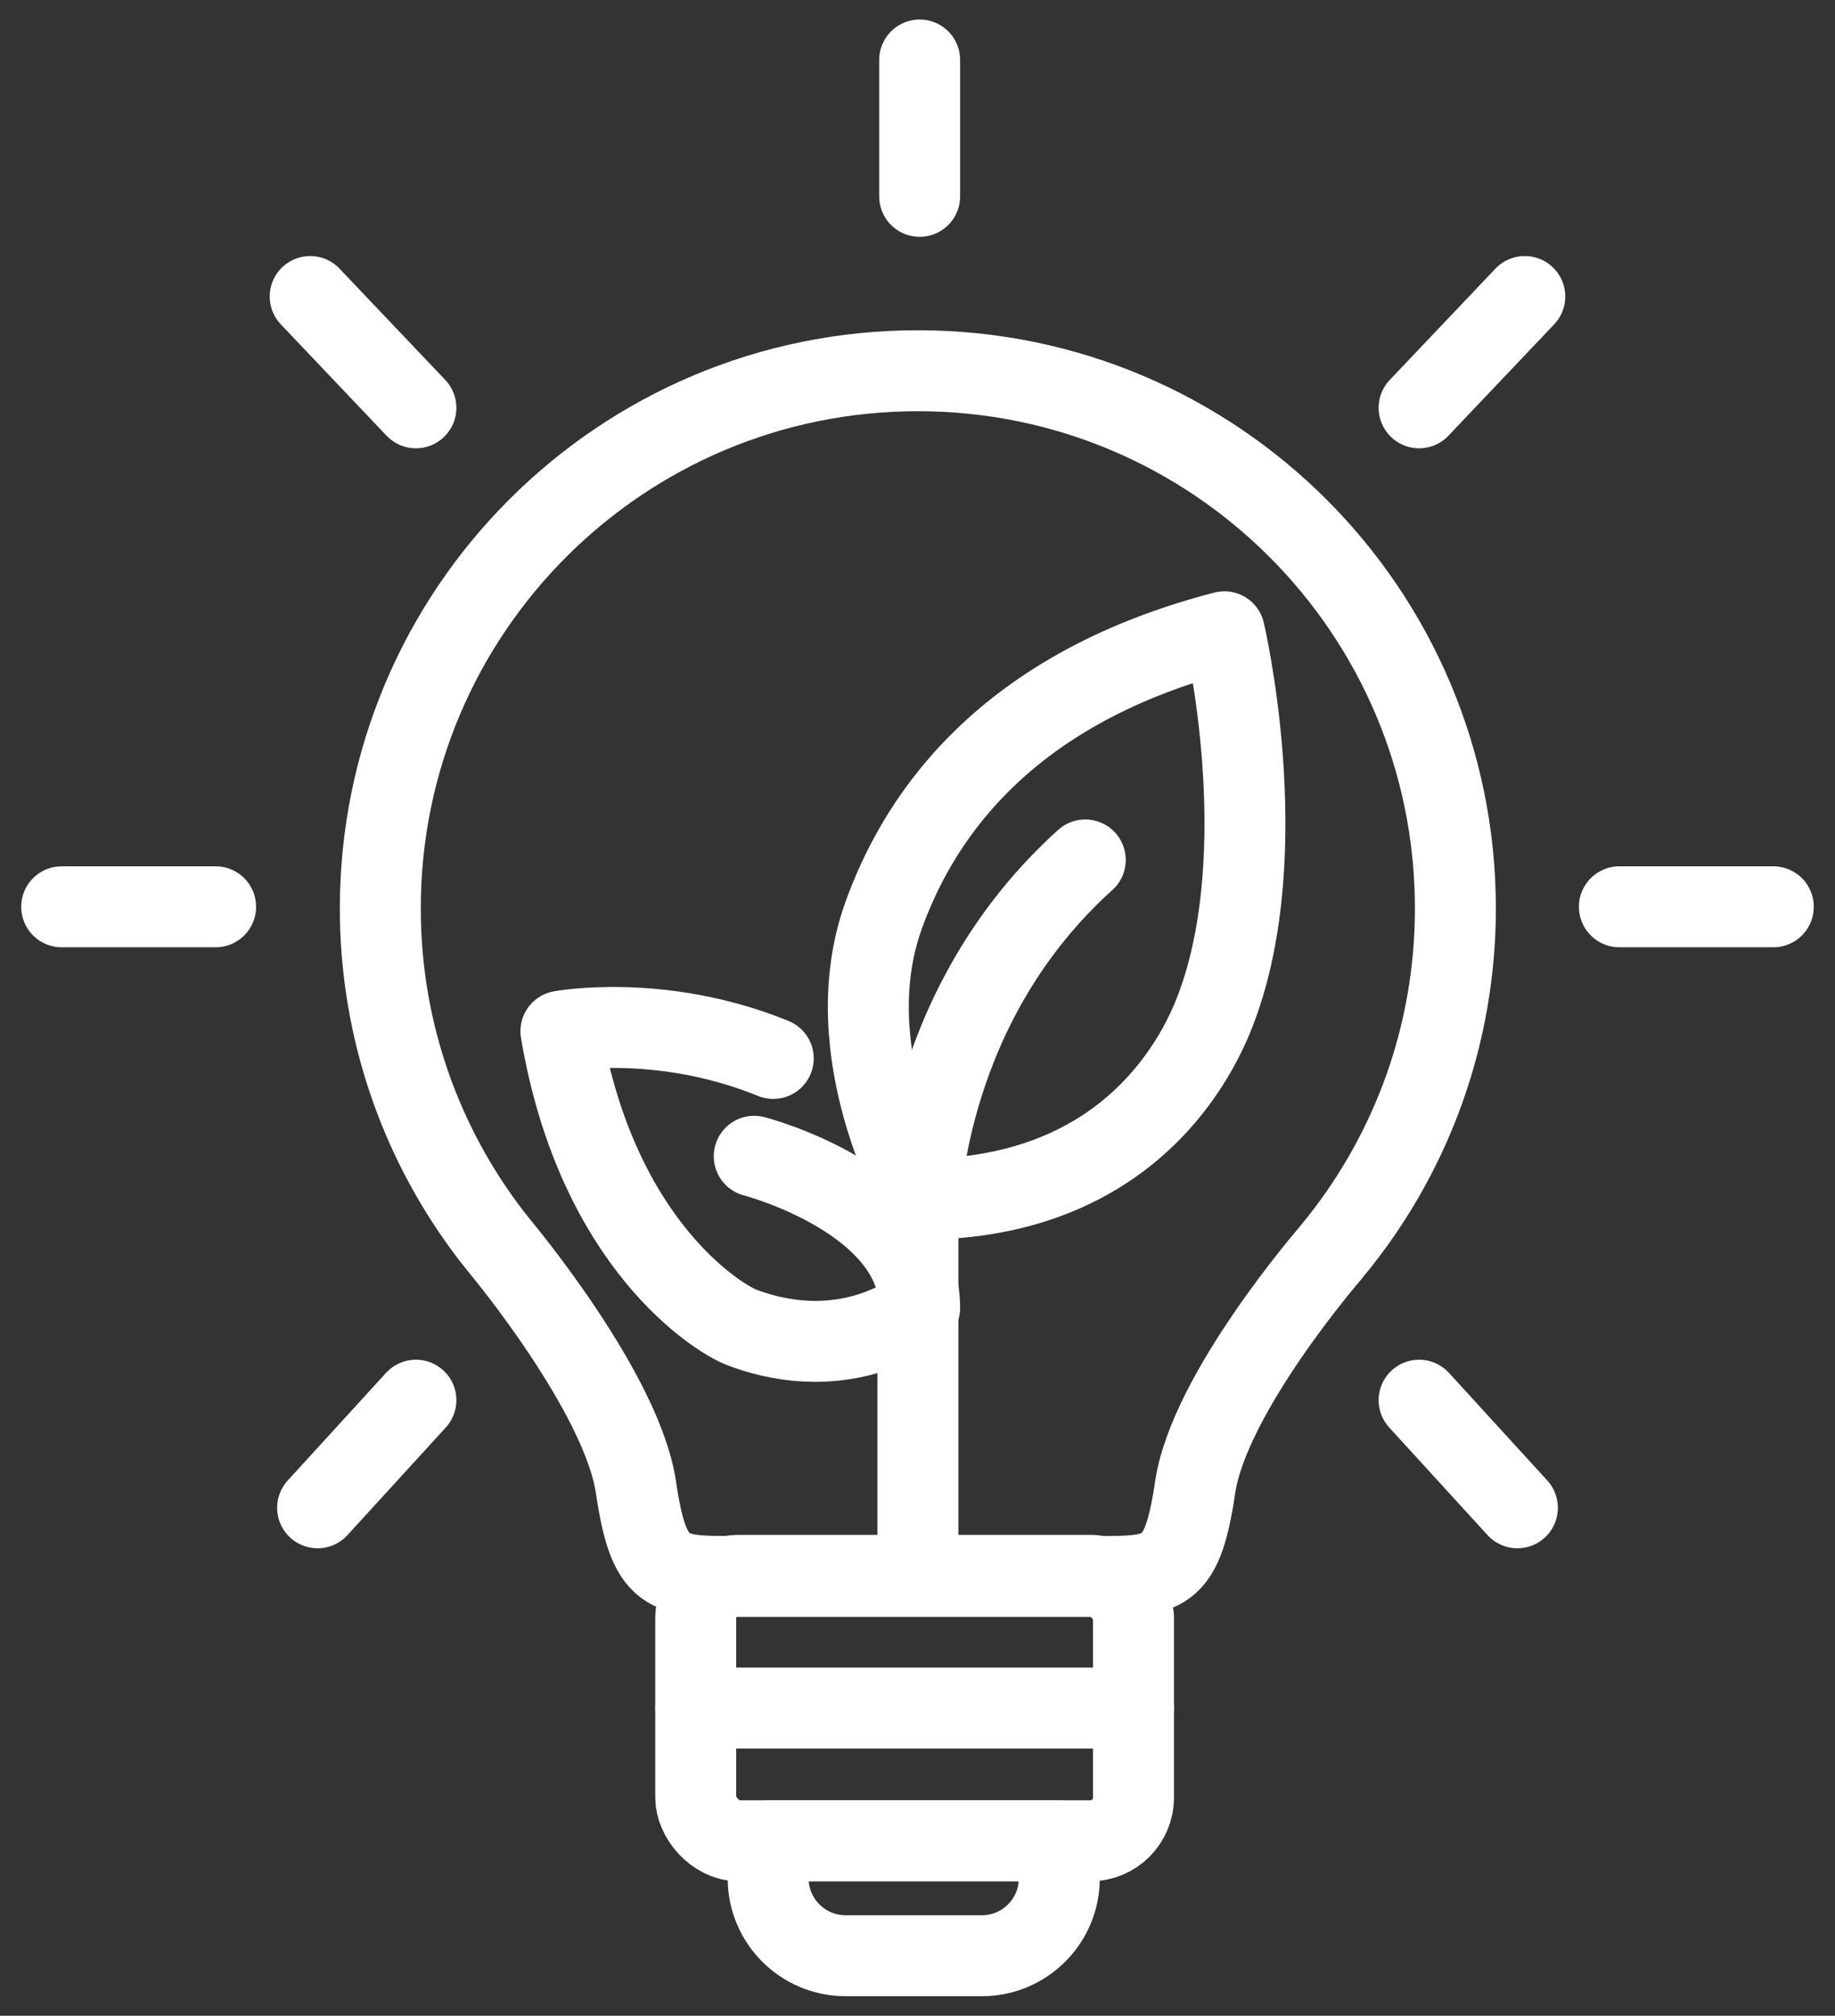
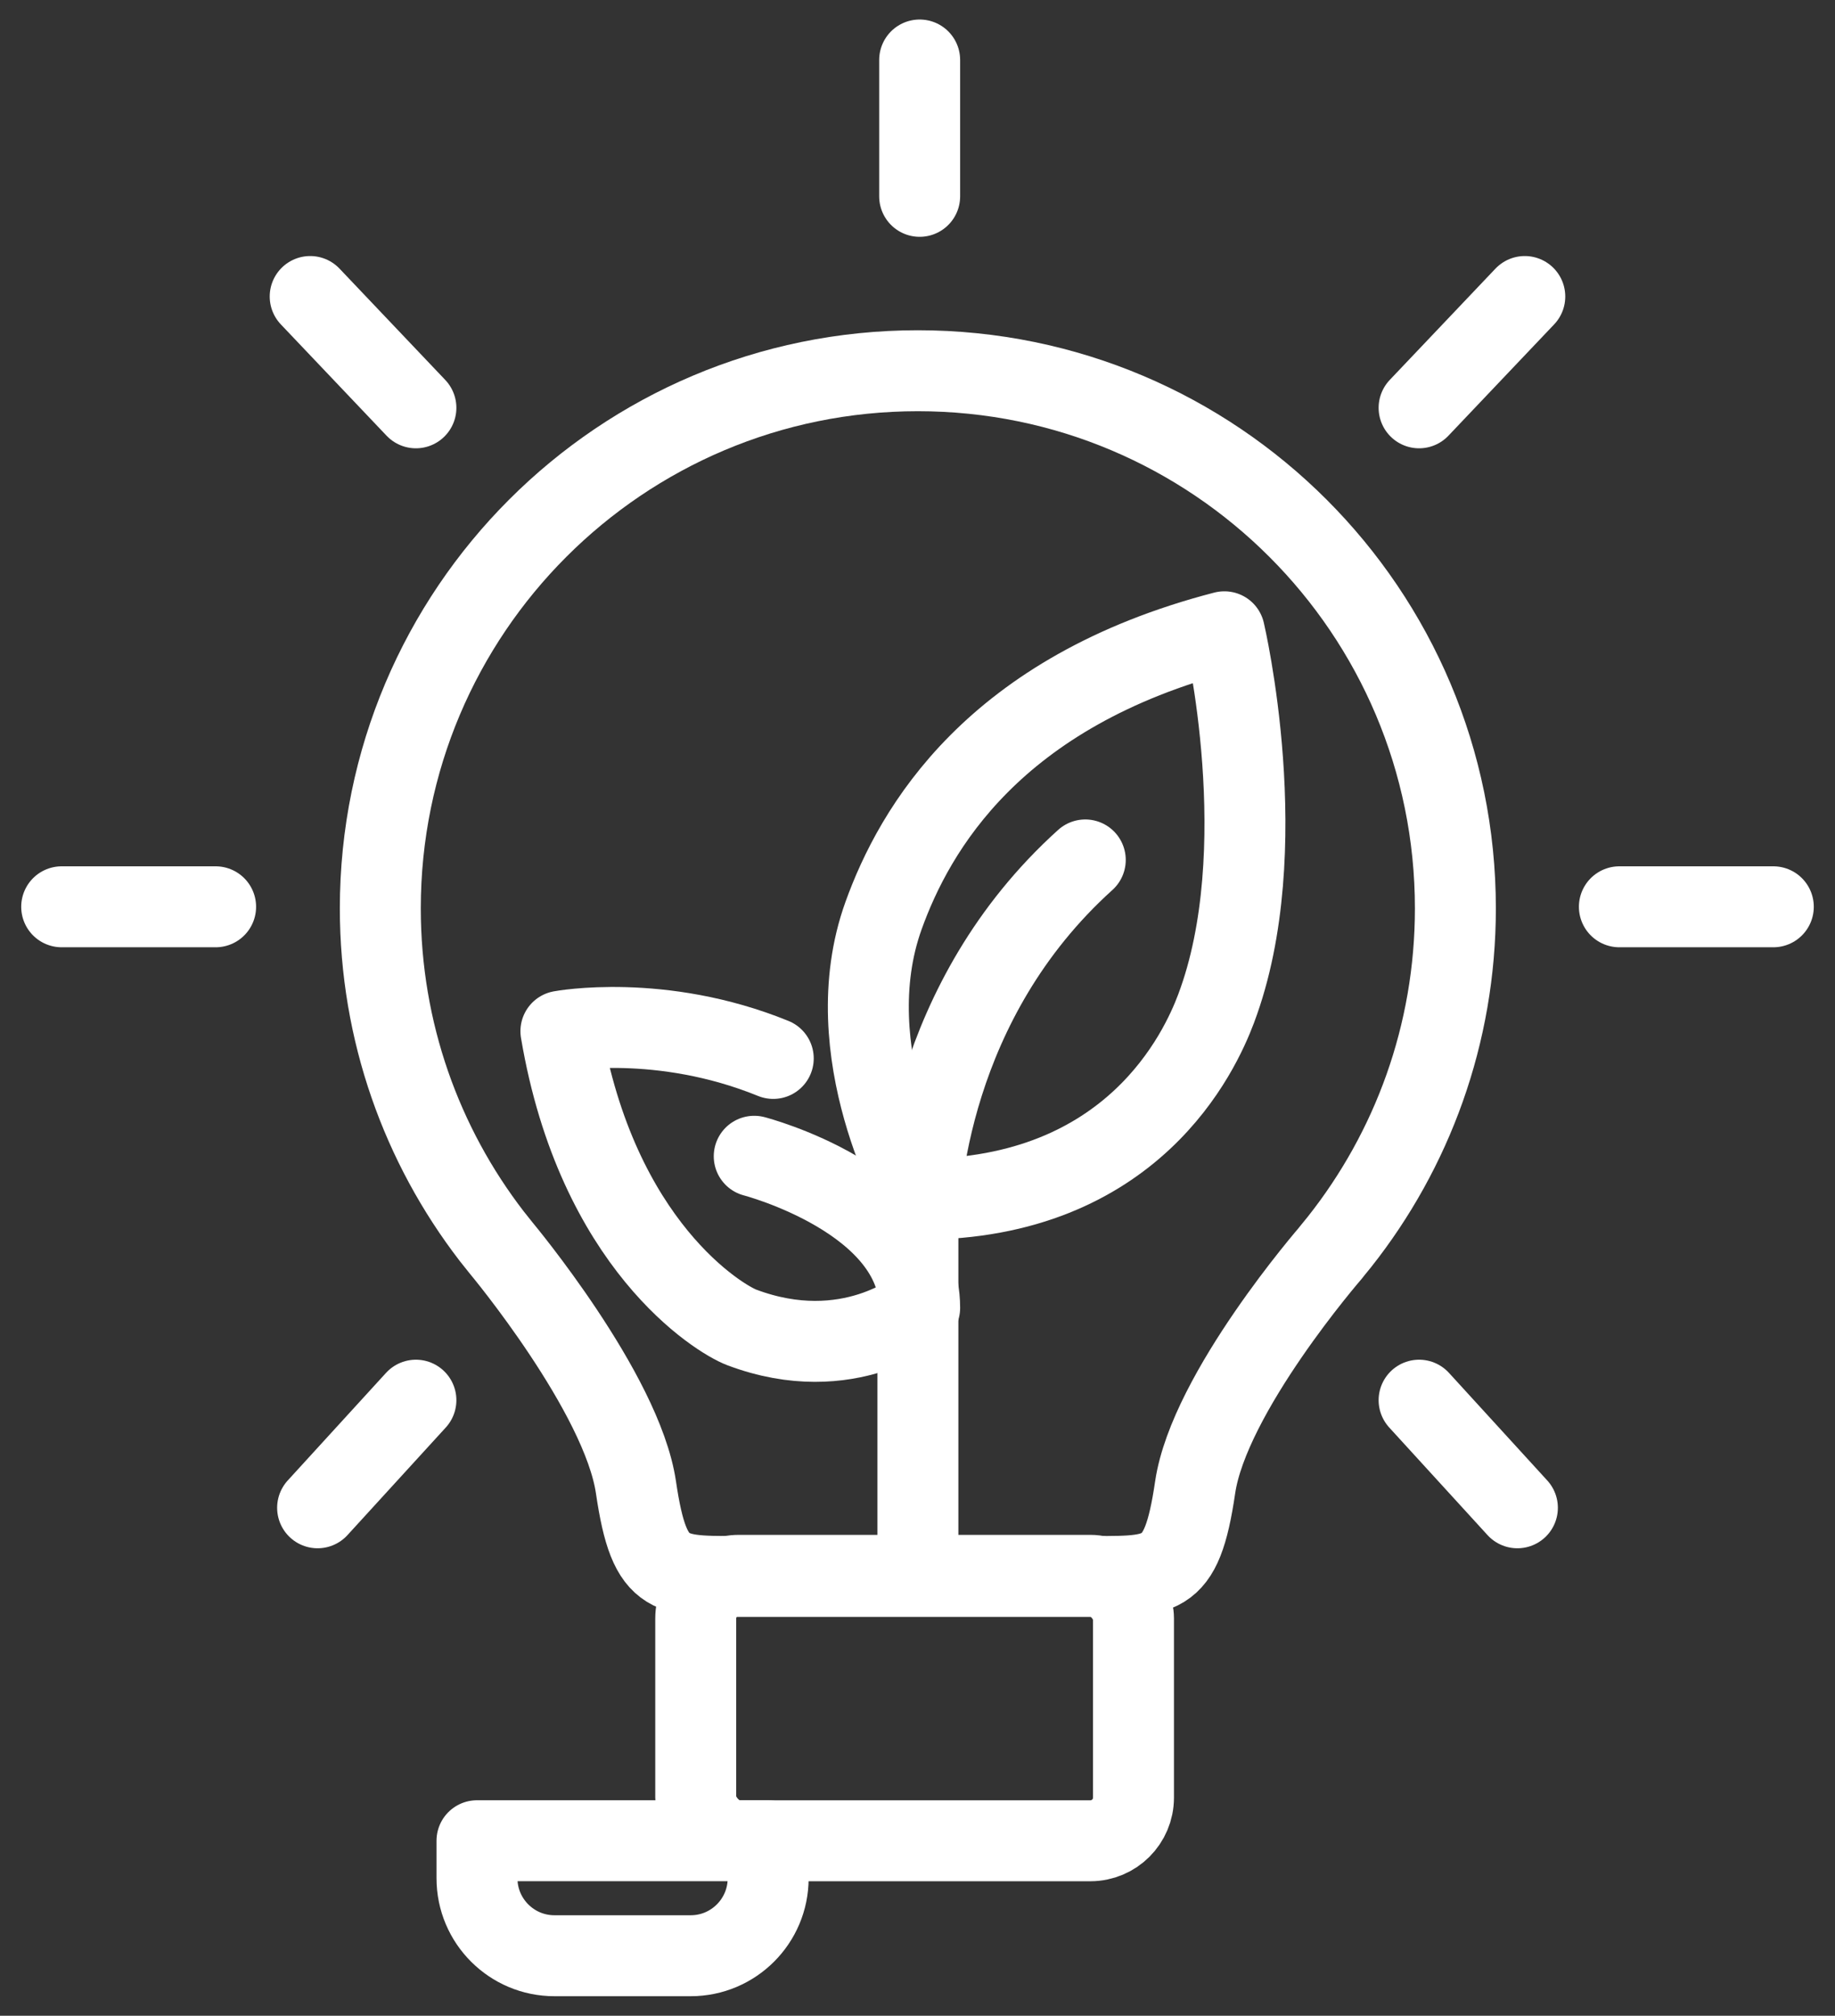
<svg xmlns="http://www.w3.org/2000/svg" id="Capa_1" viewBox="0 0 68.008 74.691">
  <rect x="0" y="0" width="68.008" height="74.691" fill="#333333" stroke="none" />
  <path d="M49.322,46.416s-4.512,5.192-5.028,8.697-1.237,3.299-4.279,3.299h-12.166c-3.041,0-3.763.206-4.279-3.299s-4.992-8.864-4.992-8.864l-.356-.447c-2.588-3.361-4.127-7.572-4.127-12.143,0-11.003,8.919-19.922,19.922-19.922s19.922,8.919,19.922,19.922c0,4.669-1.606,8.962-4.296,12.358,0,0-.323.397-.323.397Z" fill="none" stroke="#fff" stroke-linecap="round" stroke-linejoin="round" stroke-width="3" />
  <rect x="25.785" y="58.372" width="16.224" height="9.835" rx="1.599" ry="1.599" fill="none" stroke="#fff" stroke-linecap="round" stroke-linejoin="round" stroke-width="3" />
-   <line x1="25.785" y1="63.289" x2="42.009" y2="63.289" fill="none" stroke="#fff" stroke-linecap="round" stroke-linejoin="round" stroke-width="3" />
-   <path d="M28.469,68.206h10.791v1.391c0,1.584-1.286,2.87-2.87,2.87h-5.051c-1.584,0-2.87-1.286-2.87-2.87v-1.391h-0Z" fill="none" stroke="#fff" stroke-linecap="round" stroke-linejoin="round" stroke-width="3" />
+   <path d="M28.469,68.206v1.391c0,1.584-1.286,2.87-2.87,2.87h-5.051c-1.584,0-2.87-1.286-2.87-2.87v-1.391h-0Z" fill="none" stroke="#fff" stroke-linecap="round" stroke-linejoin="round" stroke-width="3" />
  <path d="M34.019,58.372v-12.641c0-1.598.43-8.66,6.203-13.867" fill="none" stroke="#fff" stroke-linecap="round" stroke-linejoin="round" stroke-width="3" />
  <path d="M45.377,23.41s1.907,8.093-.309,13.97c-.582,1.544-3.059,7.057-10.984,7.056,0,0-3.157-5.457-1.337-10.513,1.15-3.193,4.072-8.296,12.63-10.513Z" fill="none" stroke="#fff" stroke-linecap="round" stroke-linejoin="round" stroke-width="3" />
  <path d="M27.953,42.844s6.131,1.592,6.131,5.619c0,0-2.625,2.217-6.595.722-.82-.309-5.361-3.036-6.701-10.975,0,0,3.694-.692,7.87,1.009" fill="none" stroke="#fff" stroke-linecap="round" stroke-linejoin="round" stroke-width="3" />
  <line x1="34.084" y1="7.275" x2="34.084" y2="2.223" fill="none" stroke="#fff" stroke-linecap="round" stroke-linejoin="round" stroke-width="3" />
  <line x1="52.594" y1="15.111" x2="56.511" y2="10.987" fill="none" stroke="#fff" stroke-linecap="round" stroke-linejoin="round" stroke-width="3" />
  <line x1="60.017" y1="33.6" x2="65.722" y2="33.6" fill="none" stroke="#fff" stroke-linecap="round" stroke-linejoin="round" stroke-width="3" />
  <line x1="52.594" y1="51.882" x2="56.237" y2="55.869" fill="none" stroke="#fff" stroke-linecap="round" stroke-linejoin="round" stroke-width="3" />
  <line x1="15.414" y1="15.111" x2="11.496" y2="10.987" fill="none" stroke="#fff" stroke-linecap="round" stroke-linejoin="round" stroke-width="3" />
  <line x1="7.991" y1="33.6" x2="2.286" y2="33.6" fill="none" stroke="#fff" stroke-linecap="round" stroke-linejoin="round" stroke-width="3" />
  <line x1="15.414" y1="51.882" x2="11.771" y2="55.869" fill="none" stroke="#fff" stroke-linecap="round" stroke-linejoin="round" stroke-width="3" />
</svg>